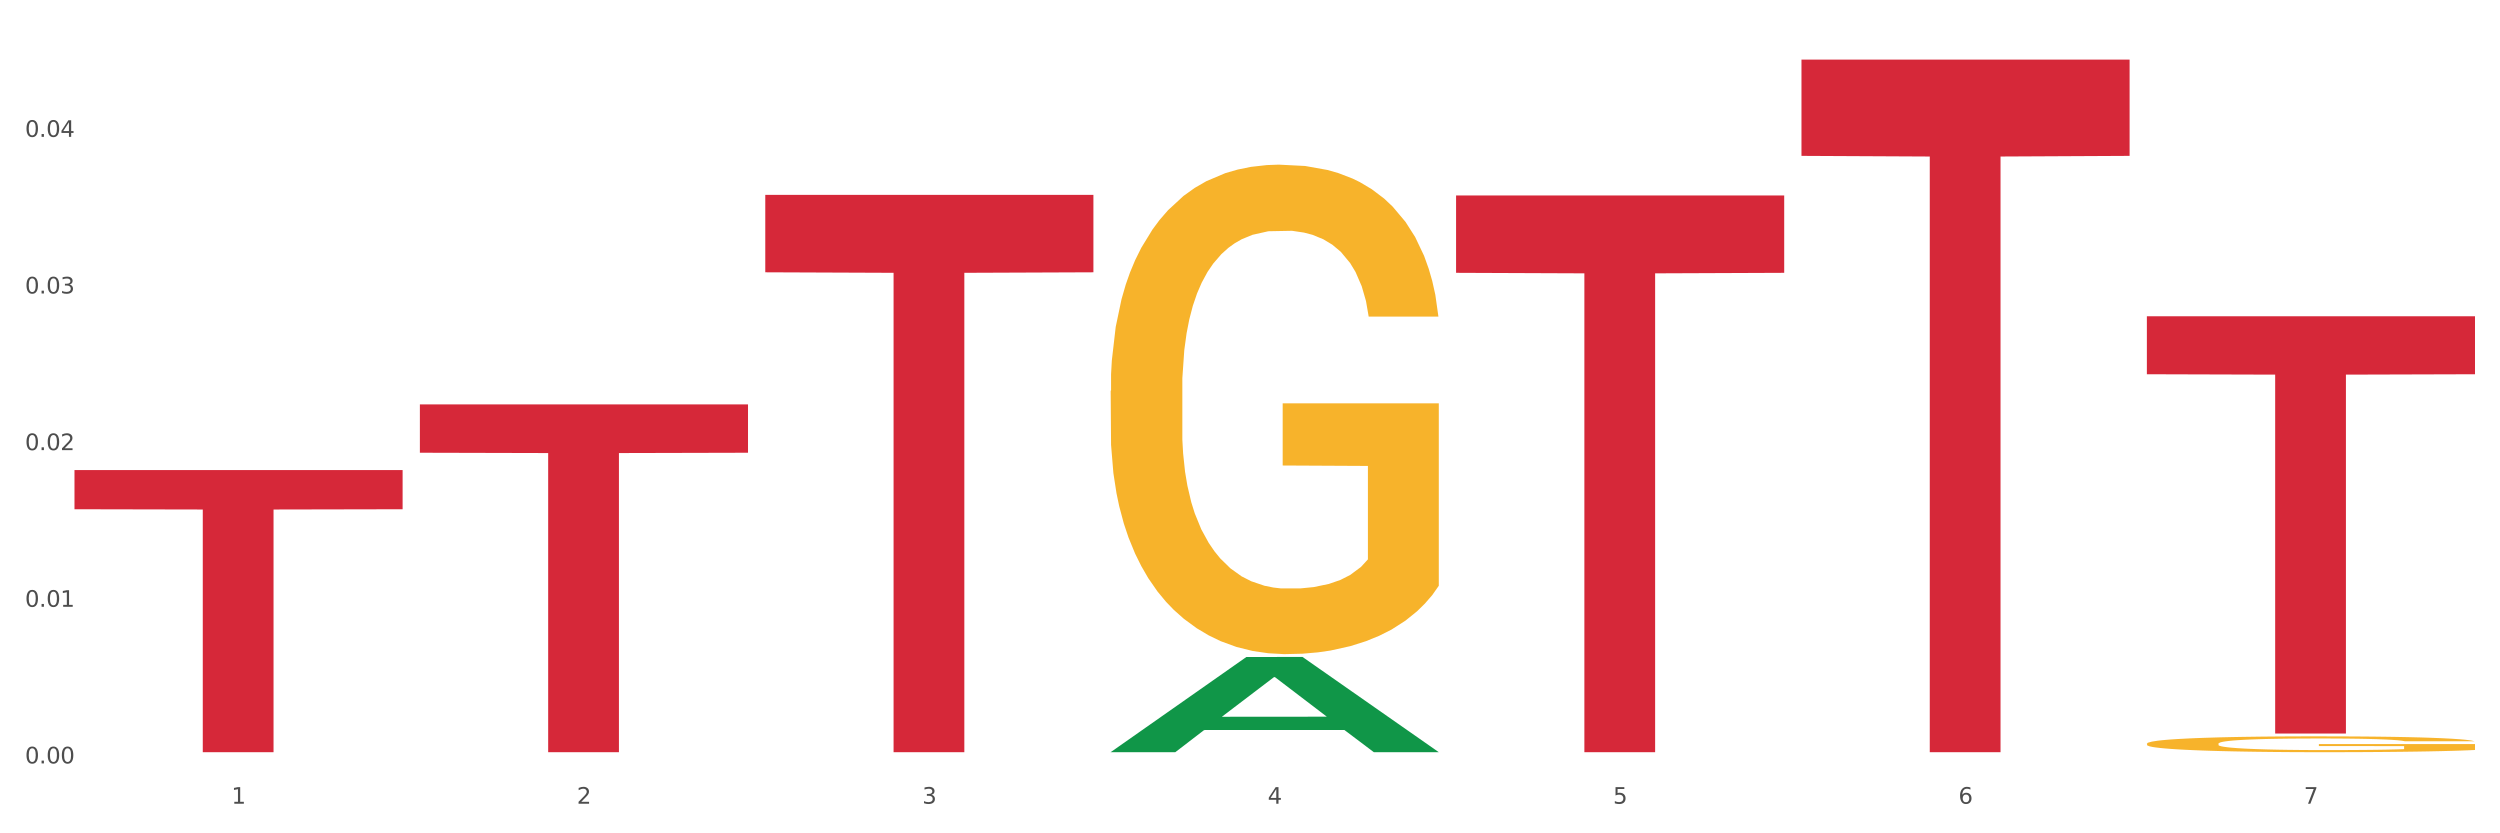
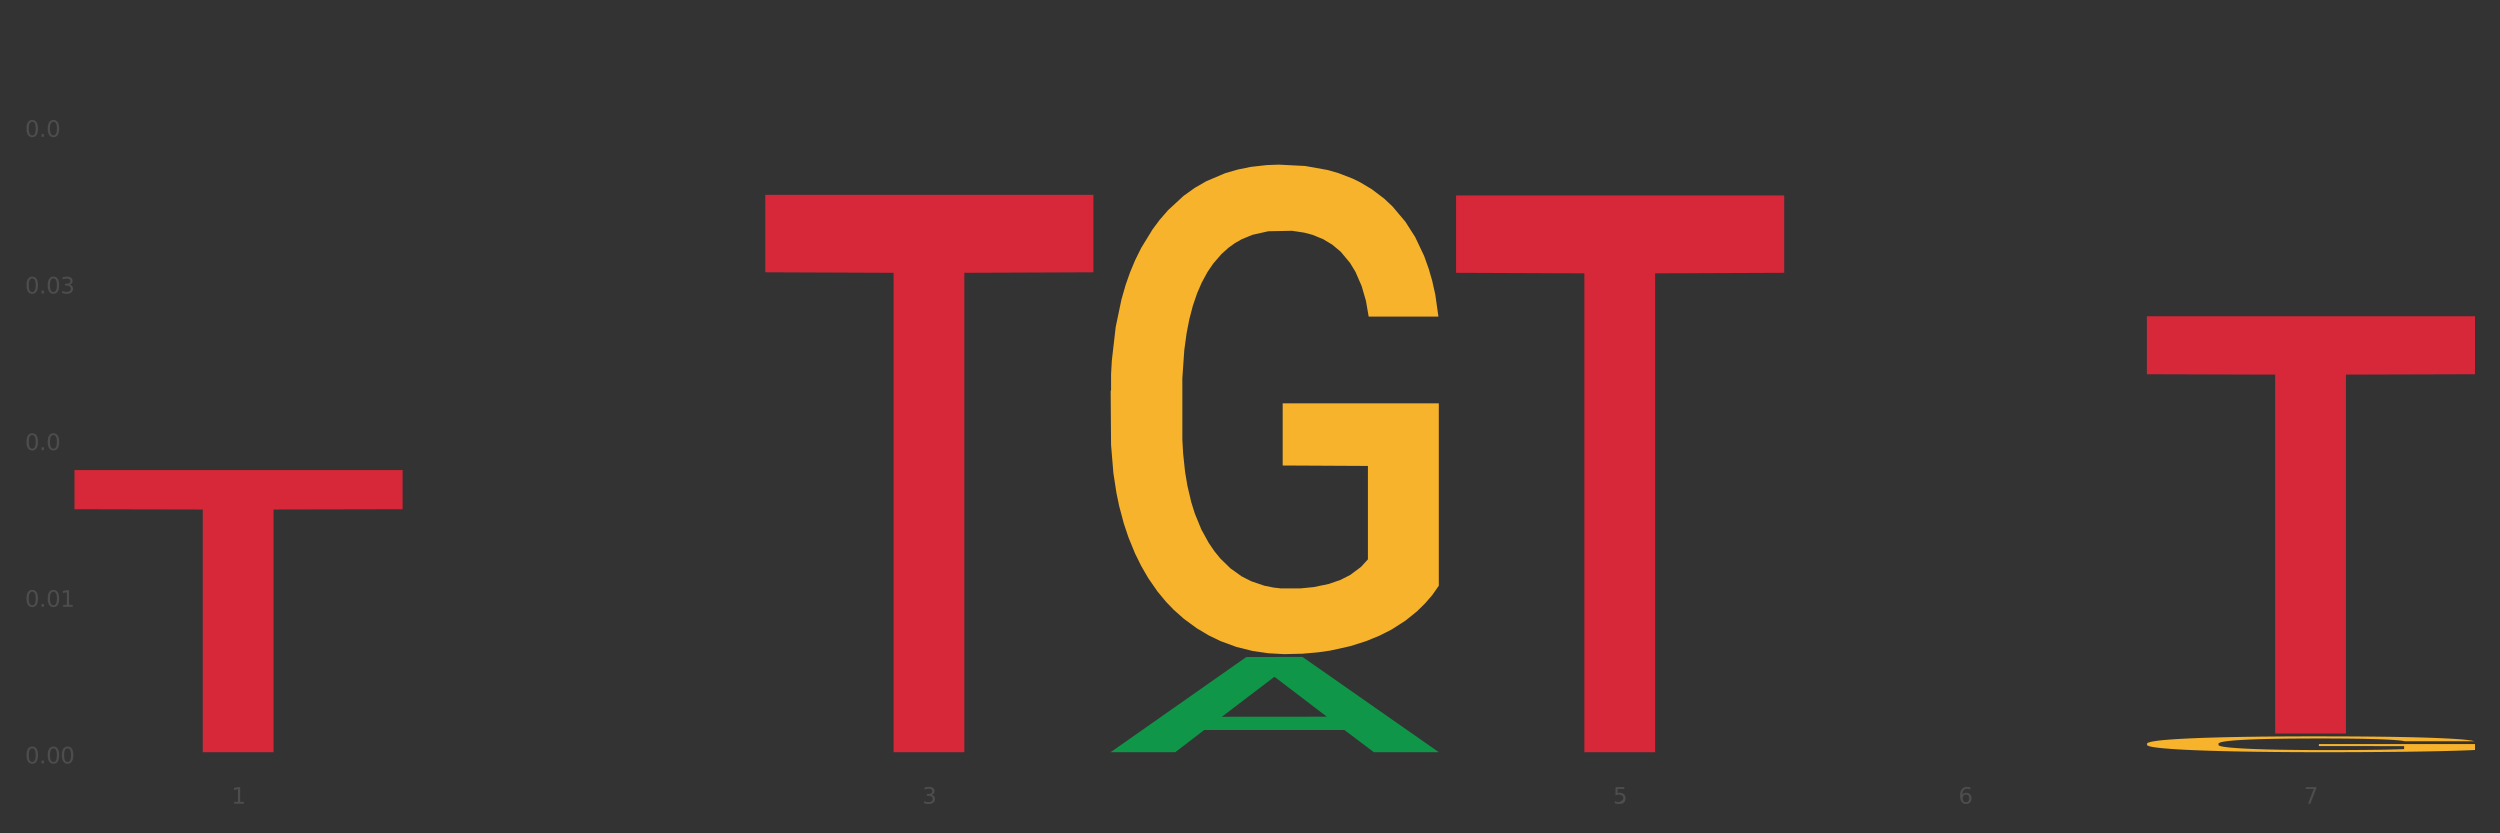
<svg xmlns="http://www.w3.org/2000/svg" xmlns:xlink="http://www.w3.org/1999/xlink" width="1080pt" height="360pt" viewBox="0 0 1080 360" version="1.1">
  <rect x="0" y="0" width="1080" height="360" fill="#333333" stroke="none" />
  <defs>
    <style type="text/css">*{stroke-linejoin: round; stroke-linecap: butt}</style>
  </defs>
  <g id="figure_1">
    <g id="patch_1">
-       <path d="M 0 360  L 1080 360  L 1080 0  L 0 0  z " style="fill: #ffffff; stroke: #ffffff; stroke-linejoin: miter" />
-     </g>
+       </g>
    <g id="axes_1">
      <g id="matplotlib.axis_1">
        <g id="xtick_1">
          <g id="text_1">
            <g style="fill: #4d4d4d" transform="translate(99.997 347.204) scale(0.096 -0.096)">
              <defs>
                <path id="DejaVuSans-31" d="M 794 531  L 1825 531  L 1825 4091  L 703 3866  L 703 4441  L 1819 4666  L 2450 4666  L 2450 531  L 3481 531  L 3481 0  L 794 0  L 794 531  z " transform="scale(0.016)" />
              </defs>
              <use xlink:href="#DejaVuSans-31" />
            </g>
          </g>
        </g>
        <g id="xtick_2">
          <g id="text_2">
            <g style="fill: #4d4d4d" transform="translate(249.209 347.204) scale(0.096 -0.096)">
              <defs>
-                 <path id="DejaVuSans-32" d="M 1228 531  L 3431 531  L 3431 0  L 469 0  L 469 531  Q 828 903 1448 1529  Q 2069 2156 2228 2338  Q 2531 2678 2651 2914  Q 2772 3150 2772 3378  Q 2772 3750 2511 3984  Q 2250 4219 1831 4219  Q 1534 4219 1204 4116  Q 875 4013 500 3803  L 500 4441  Q 881 4594 1212 4672  Q 1544 4750 1819 4750  Q 2544 4750 2975 4387  Q 3406 4025 3406 3419  Q 3406 3131 3298 2873  Q 3191 2616 2906 2266  Q 2828 2175 2409 1742  Q 1991 1309 1228 531  z " transform="scale(0.016)" />
-               </defs>
+                 </defs>
              <use xlink:href="#DejaVuSans-32" />
            </g>
          </g>
        </g>
        <g id="xtick_3">
          <g id="text_3">
            <g style="fill: #4d4d4d" transform="translate(398.421 347.204) scale(0.096 -0.096)">
              <defs>
                <path id="DejaVuSans-33" d="M 2597 2516  Q 3050 2419 3304 2112  Q 3559 1806 3559 1356  Q 3559 666 3084 287  Q 2609 -91 1734 -91  Q 1441 -91 1130 -33  Q 819 25 488 141  L 488 750  Q 750 597 1062 519  Q 1375 441 1716 441  Q 2309 441 2620 675  Q 2931 909 2931 1356  Q 2931 1769 2642 2001  Q 2353 2234 1838 2234  L 1294 2234  L 1294 2753  L 1863 2753  Q 2328 2753 2575 2939  Q 2822 3125 2822 3475  Q 2822 3834 2567 4026  Q 2313 4219 1838 4219  Q 1578 4219 1281 4162  Q 984 4106 628 3988  L 628 4550  Q 988 4650 1302 4700  Q 1616 4750 1894 4750  Q 2613 4750 3031 4423  Q 3450 4097 3450 3541  Q 3450 3153 3228 2886  Q 3006 2619 2597 2516  z " transform="scale(0.016)" />
              </defs>
              <use xlink:href="#DejaVuSans-33" />
            </g>
          </g>
        </g>
        <g id="xtick_4">
          <g id="text_4">
            <g style="fill: #4d4d4d" transform="translate(547.634 347.204) scale(0.096 -0.096)">
              <defs>
-                 <path id="DejaVuSans-34" d="M 2419 4116  L 825 1625  L 2419 1625  L 2419 4116  z M 2253 4666  L 3047 4666  L 3047 1625  L 3713 1625  L 3713 1100  L 3047 1100  L 3047 0  L 2419 0  L 2419 1100  L 313 1100  L 313 1709  L 2253 4666  z " transform="scale(0.016)" />
-               </defs>
+                 </defs>
              <use xlink:href="#DejaVuSans-34" />
            </g>
          </g>
        </g>
        <g id="xtick_5">
          <g id="text_5">
            <g style="fill: #4d4d4d" transform="translate(696.846 347.204) scale(0.096 -0.096)">
              <defs>
-                 <path id="DejaVuSans-35" d="M 691 4666  L 3169 4666  L 3169 4134  L 1269 4134  L 1269 2991  Q 1406 3038 1543 3061  Q 1681 3084 1819 3084  Q 2600 3084 3056 2656  Q 3513 2228 3513 1497  Q 3513 744 3044 326  Q 2575 -91 1722 -91  Q 1428 -91 1123 -41  Q 819 9 494 109  L 494 744  Q 775 591 1075 516  Q 1375 441 1709 441  Q 2250 441 2565 725  Q 2881 1009 2881 1497  Q 2881 1984 2565 2268  Q 2250 2553 1709 2553  Q 1456 2553 1204 2497  Q 953 2441 691 2322  L 691 4666  z " transform="scale(0.016)" />
+                 <path id="DejaVuSans-35" d="M 691 4666  L 3169 4666  L 3169 4134  L 1269 4134  L 1269 2991  Q 1406 3038 1543 3061  Q 1681 3084 1819 3084  Q 2600 3084 3056 2656  Q 3513 2228 3513 1497  Q 3513 744 3044 326  Q 2575 -91 1722 -91  Q 1428 -91 1123 -41  Q 819 9 494 109  L 494 744  Q 775 591 1075 516  Q 1375 441 1709 441  Q 2881 1009 2881 1497  Q 2881 1984 2565 2268  Q 2250 2553 1709 2553  Q 1456 2553 1204 2497  Q 953 2441 691 2322  L 691 4666  z " transform="scale(0.016)" />
              </defs>
              <use xlink:href="#DejaVuSans-35" />
            </g>
          </g>
        </g>
        <g id="xtick_6">
          <g id="text_6">
            <g style="fill: #4d4d4d" transform="translate(846.058 347.204) scale(0.096 -0.096)">
              <defs>
                <path id="DejaVuSans-36" d="M 2113 2584  Q 1688 2584 1439 2293  Q 1191 2003 1191 1497  Q 1191 994 1439 701  Q 1688 409 2113 409  Q 2538 409 2786 701  Q 3034 994 3034 1497  Q 3034 2003 2786 2293  Q 2538 2584 2113 2584  z M 3366 4563  L 3366 3988  Q 3128 4100 2886 4159  Q 2644 4219 2406 4219  Q 1781 4219 1451 3797  Q 1122 3375 1075 2522  Q 1259 2794 1537 2939  Q 1816 3084 2150 3084  Q 2853 3084 3261 2657  Q 3669 2231 3669 1497  Q 3669 778 3244 343  Q 2819 -91 2113 -91  Q 1303 -91 875 529  Q 447 1150 447 2328  Q 447 3434 972 4092  Q 1497 4750 2381 4750  Q 2619 4750 2861 4703  Q 3103 4656 3366 4563  z " transform="scale(0.016)" />
              </defs>
              <use xlink:href="#DejaVuSans-36" />
            </g>
          </g>
        </g>
        <g id="xtick_7">
          <g id="text_7">
            <g style="fill: #4d4d4d" transform="translate(995.27 347.204) scale(0.096 -0.096)">
              <defs>
                <path id="DejaVuSans-37" d="M 525 4666  L 3525 4666  L 3525 4397  L 1831 0  L 1172 0  L 2766 4134  L 525 4134  L 525 4666  z " transform="scale(0.016)" />
              </defs>
              <use xlink:href="#DejaVuSans-37" />
            </g>
          </g>
        </g>
        <g id="xtick_8" />
        <g id="xtick_9" />
        <g id="xtick_10" />
        <g id="xtick_11" />
        <g id="xtick_12" />
        <g id="xtick_13" />
      </g>
      <g id="matplotlib.axis_2">
        <g id="ytick_1">
          <g id="text_8">
            <g style="fill: #4d4d4d" transform="translate(10.8 329.798) scale(0.096 -0.096)">
              <defs>
                <path id="DejaVuSans-30" d="M 2034 4250  Q 1547 4250 1301 3770  Q 1056 3291 1056 2328  Q 1056 1369 1301 889  Q 1547 409 2034 409  Q 2525 409 2770 889  Q 3016 1369 3016 2328  Q 3016 3291 2770 3770  Q 2525 4250 2034 4250  z M 2034 4750  Q 2819 4750 3233 4129  Q 3647 3509 3647 2328  Q 3647 1150 3233 529  Q 2819 -91 2034 -91  Q 1250 -91 836 529  Q 422 1150 422 2328  Q 422 3509 836 4129  Q 1250 4750 2034 4750  z " transform="scale(0.016)" />
                <path id="DejaVuSans-2e" d="M 684 794  L 1344 794  L 1344 0  L 684 0  L 684 794  z " transform="scale(0.016)" />
              </defs>
              <use xlink:href="#DejaVuSans-30" />
              <use xlink:href="#DejaVuSans-2e" transform="translate(63.623 0)" />
              <use xlink:href="#DejaVuSans-30" transform="translate(95.41 0)" />
              <use xlink:href="#DejaVuSans-30" transform="translate(159.033 0)" />
            </g>
          </g>
        </g>
        <g id="ytick_2">
          <g id="text_9">
            <g style="fill: #4d4d4d" transform="translate(10.8 262.129) scale(0.096 -0.096)">
              <use xlink:href="#DejaVuSans-30" />
              <use xlink:href="#DejaVuSans-2e" transform="translate(63.623 0)" />
              <use xlink:href="#DejaVuSans-30" transform="translate(95.41 0)" />
              <use xlink:href="#DejaVuSans-31" transform="translate(159.033 0)" />
            </g>
          </g>
        </g>
        <g id="ytick_3">
          <g id="text_10">
            <g style="fill: #4d4d4d" transform="translate(10.8 194.459) scale(0.096 -0.096)">
              <use xlink:href="#DejaVuSans-30" />
              <use xlink:href="#DejaVuSans-2e" transform="translate(63.623 0)" />
              <use xlink:href="#DejaVuSans-30" transform="translate(95.41 0)" />
              <use xlink:href="#DejaVuSans-32" transform="translate(159.033 0)" />
            </g>
          </g>
        </g>
        <g id="ytick_4">
          <g id="text_11">
            <g style="fill: #4d4d4d" transform="translate(10.8 126.79) scale(0.096 -0.096)">
              <use xlink:href="#DejaVuSans-30" />
              <use xlink:href="#DejaVuSans-2e" transform="translate(63.623 0)" />
              <use xlink:href="#DejaVuSans-30" transform="translate(95.41 0)" />
              <use xlink:href="#DejaVuSans-33" transform="translate(159.033 0)" />
            </g>
          </g>
        </g>
        <g id="ytick_5">
          <g id="text_12">
            <g style="fill: #4d4d4d" transform="translate(10.8 59.12) scale(0.096 -0.096)">
              <use xlink:href="#DejaVuSans-30" />
              <use xlink:href="#DejaVuSans-2e" transform="translate(63.623 0)" />
              <use xlink:href="#DejaVuSans-30" transform="translate(95.41 0)" />
              <use xlink:href="#DejaVuSans-34" transform="translate(159.033 0)" />
            </g>
          </g>
        </g>
        <g id="ytick_6" />
        <g id="ytick_7" />
        <g id="ytick_8" />
        <g id="ytick_9" />
        <g id="ytick_10" />
      </g>
      <g id="PolyCollection_1">
        <path d="M 479.812 324.872  L 479.958 324.834  L 538.412 283.831  L 562.671 283.792  L 621.563 324.95  L 593.505 324.95  L 580.791 315.365  L 520.437 315.365  L 519.999 315.52  L 507.724 324.95  L 479.812 324.95  L 479.812 324.872  L 528.036 309.646  L 573.192 309.607  L 550.834 292.565  L 550.541 292.487  L 550.249 292.603  L 527.89 309.607  L 528.036 309.646  L 479.812 324.872  z " clip-path="url(#pc71ae181ba)" style="fill: #109648" />
        <path d="M 32.175 203.055  L 173.927 203.055  L 173.927 219.994  L 118.167 220.109  L 118.167 324.95  L 87.599 324.95  L 87.599 220.109  L 32.175 219.994  L 32.175 203.169  L 32.175 203.055  z " clip-path="url(#pc71ae181ba)" style="fill: #d62839" />
        <path d="M 927.448 321.266  L 927.616 321.26  L 927.616 321.035  L 927.95 320.841  L 929.624 320.372  L 932.134 319.984  L 933.975 319.778  L 935.816 319.609  L 937.992 319.44  L 940.67 319.265  L 945.523 319.009  L 948.535 318.877  L 952.217 318.74  L 958.912 318.539  L 963.765 318.427  L 968.786 318.333  L 976.986 318.221  L 982.342 318.171  L 988.032 318.133  L 994.893 318.108  L 1000.081 318.102  L 1011.462 318.12  L 1021.168 318.177  L 1025.854 318.221  L 1031.879 318.296  L 1035.059 318.346  L 1040.247 318.446  L 1045.603 318.577  L 1049.284 318.69  L 1054.807 318.902  L 1058.991 319.115  L 1062.84 319.377  L 1064.849 319.559  L 1066.355 319.728  L 1067.694 319.922  L 1069.033 320.228  L 1038.908 320.228  L 1037.737 320.009  L 1035.896 319.803  L 1033.218 319.603  L 1030.875 319.478  L 1026.859 319.321  L 1023.177 319.221  L 1019.328 319.146  L 1014.642 319.084  L 1010.96 319.052  L 1005.772 319.027  L 995.563 319.034  L 988.701 319.084  L 984.015 319.146  L 981.003 319.202  L 978.325 319.265  L 975.313 319.352  L 971.798 319.484  L 969.288 319.603  L 966.777 319.753  L 964.769 319.903  L 962.928 320.078  L 961.422 320.266  L 960.25 320.459  L 959.246 320.697  L 958.409 321.091  L 958.409 321.948  L 958.744 322.142  L 959.581 322.398  L 960.585 322.592  L 962.259 322.823  L 963.765 322.98  L 966.61 323.205  L 969.79 323.392  L 972.3 323.511  L 974.81 323.611  L 979.162 323.749  L 984.015 323.861  L 988.199 323.93  L 993.889 323.993  L 997.738 324.018  L 1001.086 324.03  L 1009.286 324.03  L 1015.144 324.011  L 1021.671 323.968  L 1026.691 323.911  L 1030.875 323.843  L 1035.561 323.73  L 1038.574 323.624  L 1038.574 322.317  L 1001.755 322.31  L 1001.755 321.441  L 1069.2 321.441  L 1069.2 323.993  L 1066.355 324.124  L 1063.175 324.243  L 1059.828 324.349  L 1054.807 324.48  L 1048.782 324.606  L 1043.427 324.693  L 1037.737 324.768  L 1031.043 324.837  L 1022.34 324.899  L 1016.985 324.924  L 1010.29 324.943  L 1002.424 324.95  L 995.563 324.937  L 988.869 324.906  L 981.839 324.849  L 974.978 324.768  L 969.79 324.687  L 964.602 324.587  L 959.079 324.455  L 954.728 324.33  L 951.38 324.218  L 947.699 324.074  L 943.682 323.886  L 940.67 323.718  L 937.992 323.542  L 935.147 323.317  L 933.139 323.123  L 931.13 322.88  L 929.959 322.698  L 928.62 322.417  L 927.616 322.023  L 927.448 321.266  z " clip-path="url(#pc71ae181ba)" style="fill: #f7b32b" />
        <path d="M 479.812 168.842  L 479.979 168.649  L 479.979 161.697  L 480.314 155.71  L 481.987 141.226  L 484.498 129.253  L 486.339 122.88  L 488.18 117.665  L 490.355 112.451  L 493.033 107.044  L 497.886 99.126  L 500.899 95.07  L 504.581 90.822  L 511.275 84.642  L 516.128 81.166  L 521.149 78.269  L 529.349 74.793  L 534.705 73.248  L 540.395 72.089  L 547.257 71.316  L 552.445 71.123  L 563.825 71.703  L 573.532 73.441  L 578.218 74.793  L 584.243 77.11  L 587.422 78.655  L 592.61 81.745  L 597.966 85.8  L 601.648 89.277  L 607.171 95.843  L 611.355 102.409  L 615.204 110.52  L 617.212 116.12  L 618.718 121.335  L 620.057 127.321  L 621.396 136.784  L 591.272 136.784  L 590.1 130.025  L 588.259 123.652  L 585.581 117.472  L 583.238 113.61  L 579.222 108.782  L 575.54 105.692  L 571.691 103.374  L 567.005 101.443  L 563.323 100.478  L 558.135 99.705  L 547.926 99.898  L 541.064 101.443  L 536.378 103.374  L 533.366 105.113  L 530.688 107.044  L 527.676 109.747  L 524.161 113.803  L 521.651 117.472  L 519.141 122.107  L 517.132 126.742  L 515.291 132.149  L 513.785 137.943  L 512.614 143.93  L 511.61 151.268  L 510.773 163.435  L 510.773 189.893  L 511.108 195.879  L 511.944 203.797  L 512.948 209.784  L 514.622 216.93  L 516.128 221.758  L 518.973 228.71  L 522.153 234.504  L 524.663 238.173  L 527.174 241.263  L 531.525 245.511  L 536.378 248.988  L 540.562 251.112  L 546.253 253.043  L 550.102 253.816  L 553.449 254.202  L 561.649 254.202  L 567.507 253.623  L 574.034 252.271  L 579.055 250.533  L 583.238 248.408  L 587.924 244.932  L 590.937 241.649  L 590.937 201.287  L 554.118 201.094  L 554.118 174.25  L 621.563 174.25  L 621.563 253.043  L 618.718 257.099  L 615.538 260.768  L 612.191 264.051  L 607.171 268.107  L 601.146 271.969  L 595.79 274.673  L 590.1 276.99  L 583.406 279.115  L 574.703 281.046  L 569.348 281.818  L 562.654 282.398  L 554.788 282.591  L 547.926 282.204  L 541.232 281.239  L 534.203 279.501  L 527.341 276.99  L 522.153 274.48  L 516.965 271.39  L 511.442 267.334  L 507.091 263.472  L 503.744 259.996  L 500.062 255.554  L 496.045 249.76  L 493.033 244.546  L 490.355 239.138  L 487.51 232.186  L 485.502 226.199  L 483.494 218.668  L 482.322 213.067  L 480.983 204.377  L 479.979 192.21  L 479.812 168.842  z " clip-path="url(#pc71ae181ba)" style="fill: #f7b32b" />
-         <path d="M 181.387 174.702  L 323.139 174.702  L 323.139 195.581  L 267.379 195.722  L 267.379 324.95  L 236.811 324.95  L 236.811 195.722  L 181.387 195.581  L 181.387 174.843  L 181.387 174.702  z " clip-path="url(#pc71ae181ba)" style="fill: #d62839" />
        <path d="M 330.599 84.169  L 472.351 84.169  L 472.351 117.63  L 416.591 117.856  L 416.591 324.95  L 386.024 324.95  L 386.024 117.856  L 330.599 117.63  L 330.599 84.395  L 330.599 84.169  z " clip-path="url(#pc71ae181ba)" style="fill: #d62839" />
        <path d="M 629.024 84.434  L 770.776 84.434  L 770.776 117.858  L 715.015 118.084  L 715.015 324.95  L 684.448 324.95  L 684.448 118.084  L 629.024 117.858  L 629.024 84.66  L 629.024 84.434  z " clip-path="url(#pc71ae181ba)" style="fill: #d62839" />
-         <path d="M 778.236 25.759  L 919.988 25.759  L 919.988 67.337  L 864.228 67.618  L 864.228 324.95  L 833.66 324.95  L 833.66 67.618  L 778.236 67.337  L 778.236 26.04  L 778.236 25.759  z " clip-path="url(#pc71ae181ba)" style="fill: #d62839" />
        <path d="M 927.448 136.62  L 1069.2 136.62  L 1069.2 161.673  L 1013.44 161.842  L 1013.44 316.9  L 982.873 316.9  L 982.873 161.842  L 927.448 161.673  L 927.448 136.789  L 927.448 136.62  z " clip-path="url(#pc71ae181ba)" style="fill: #d62839" />
      </g>
    </g>
  </g>
  <defs>
    <clipPath id="pc71ae181ba">
      <rect x="32.175" y="10.8" width="1037.025" height="329.109" />
    </clipPath>
  </defs>
</svg>